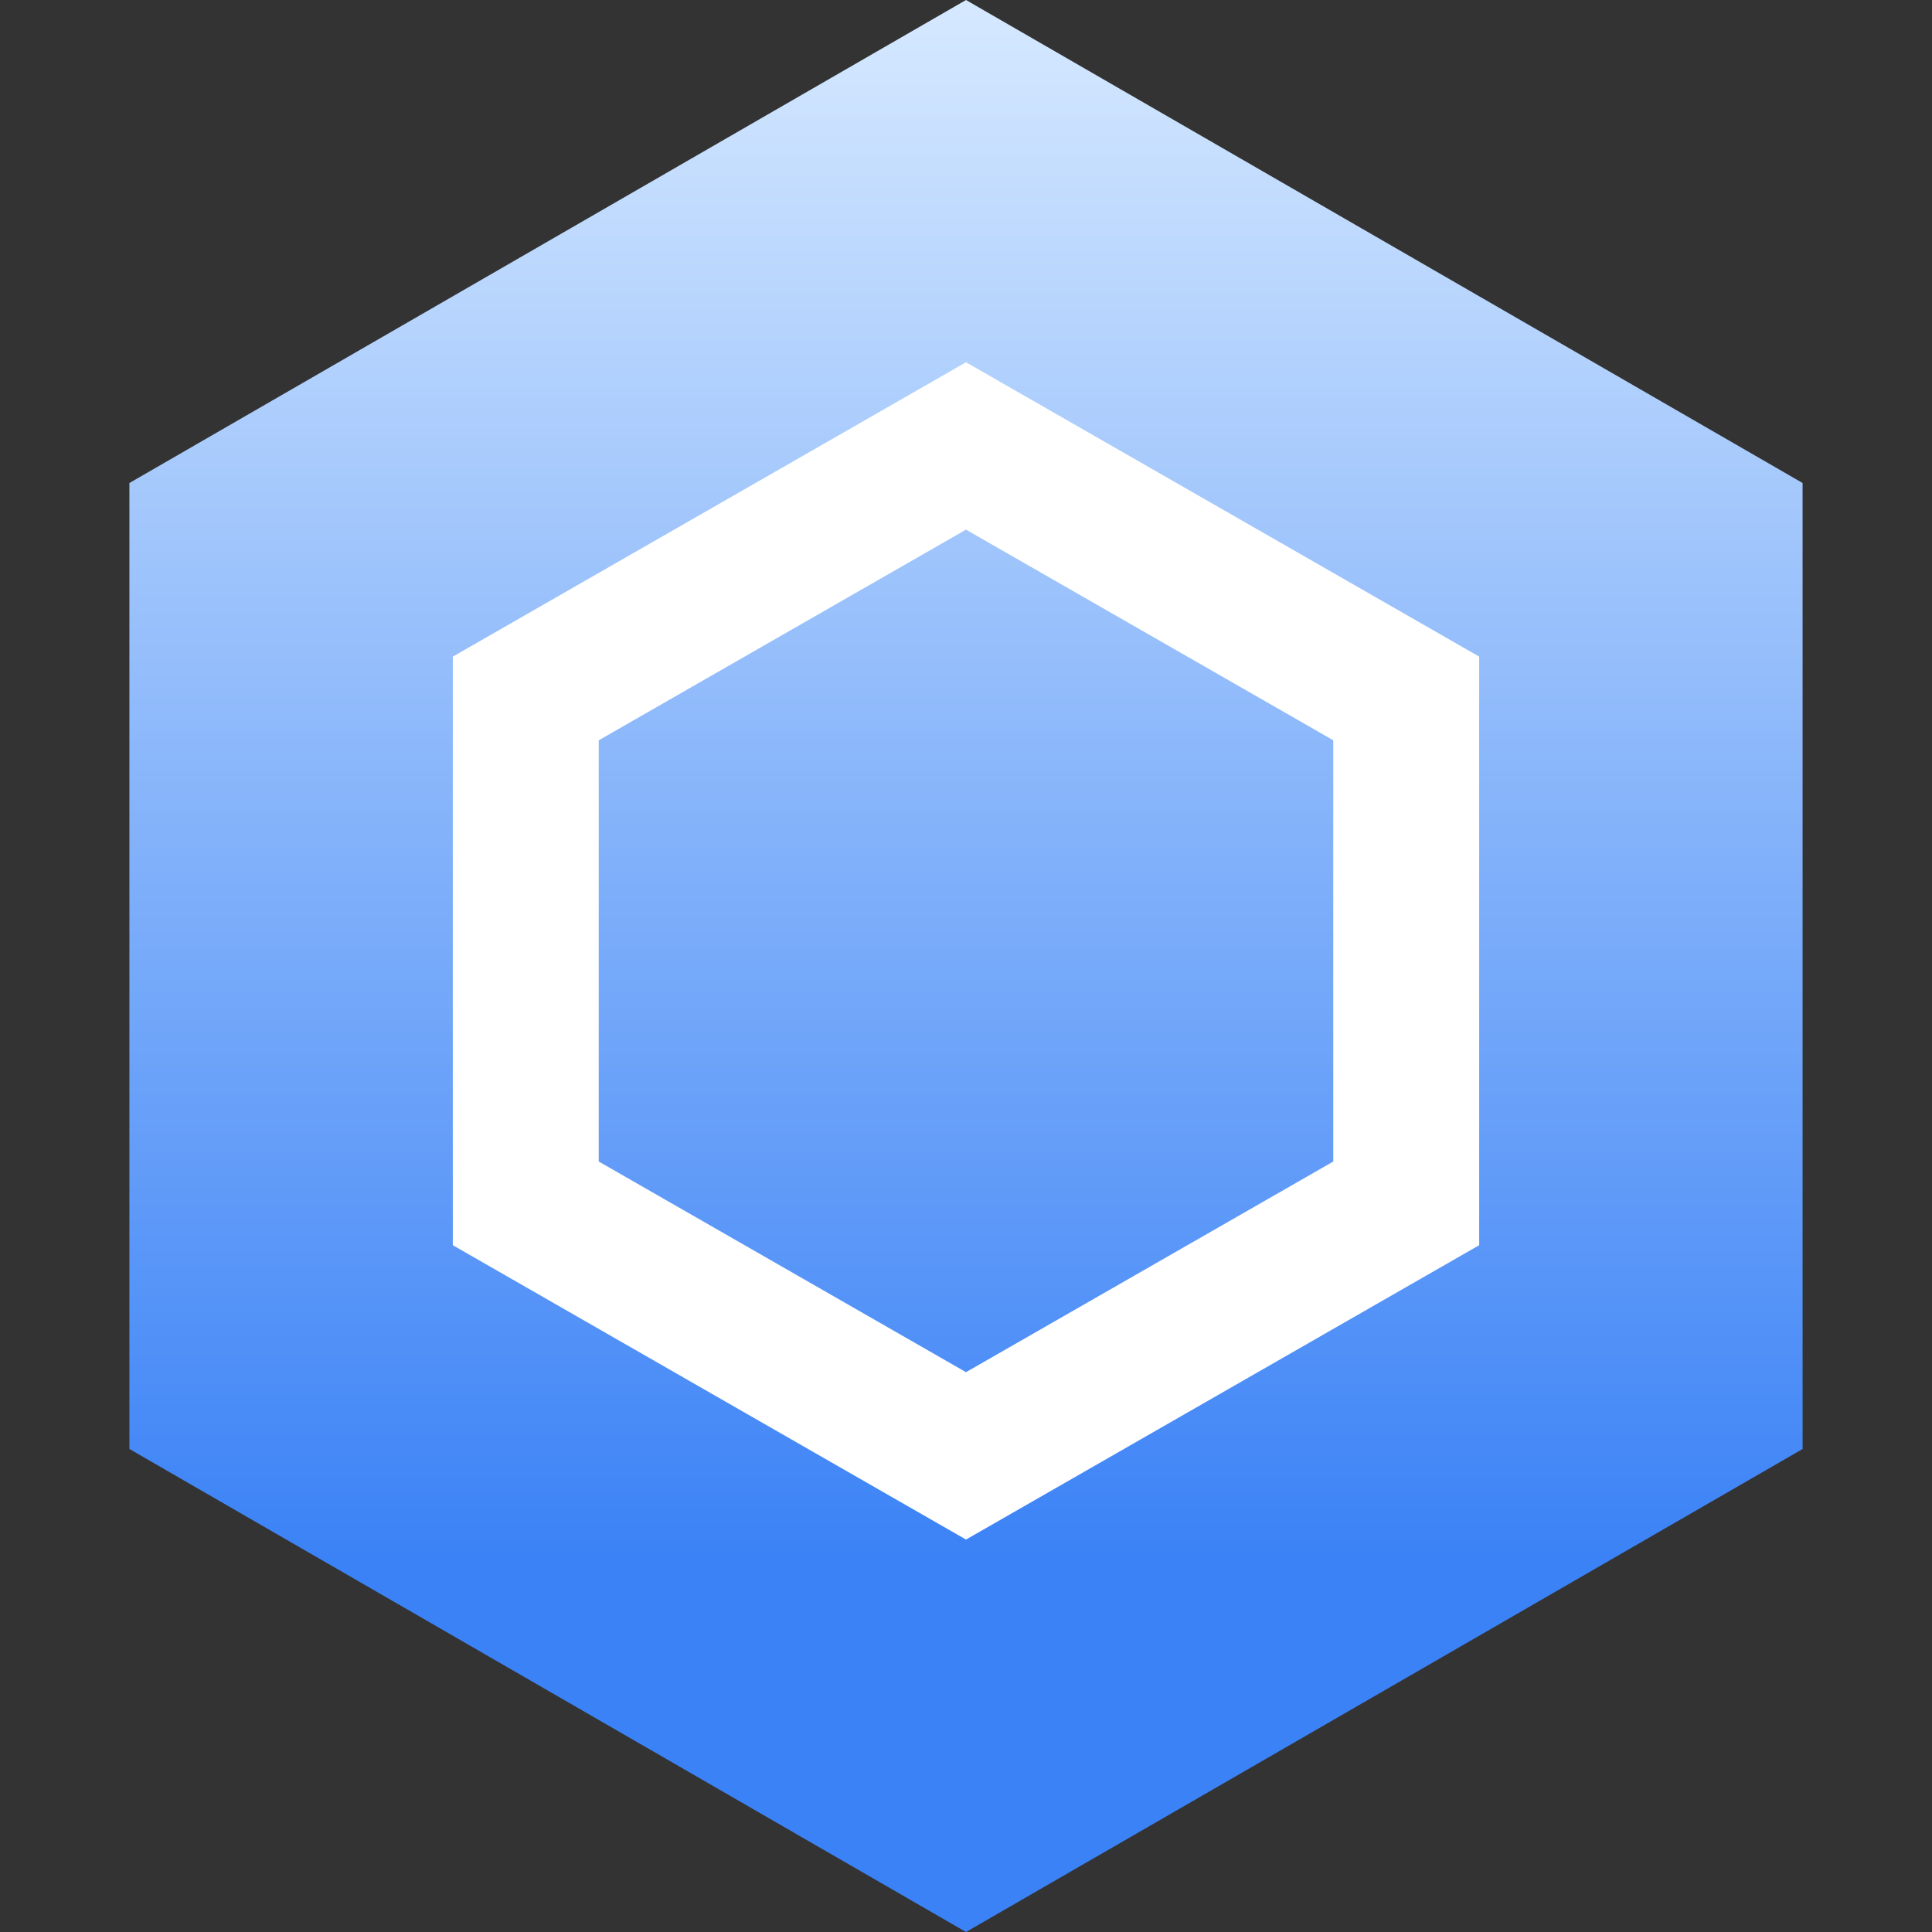
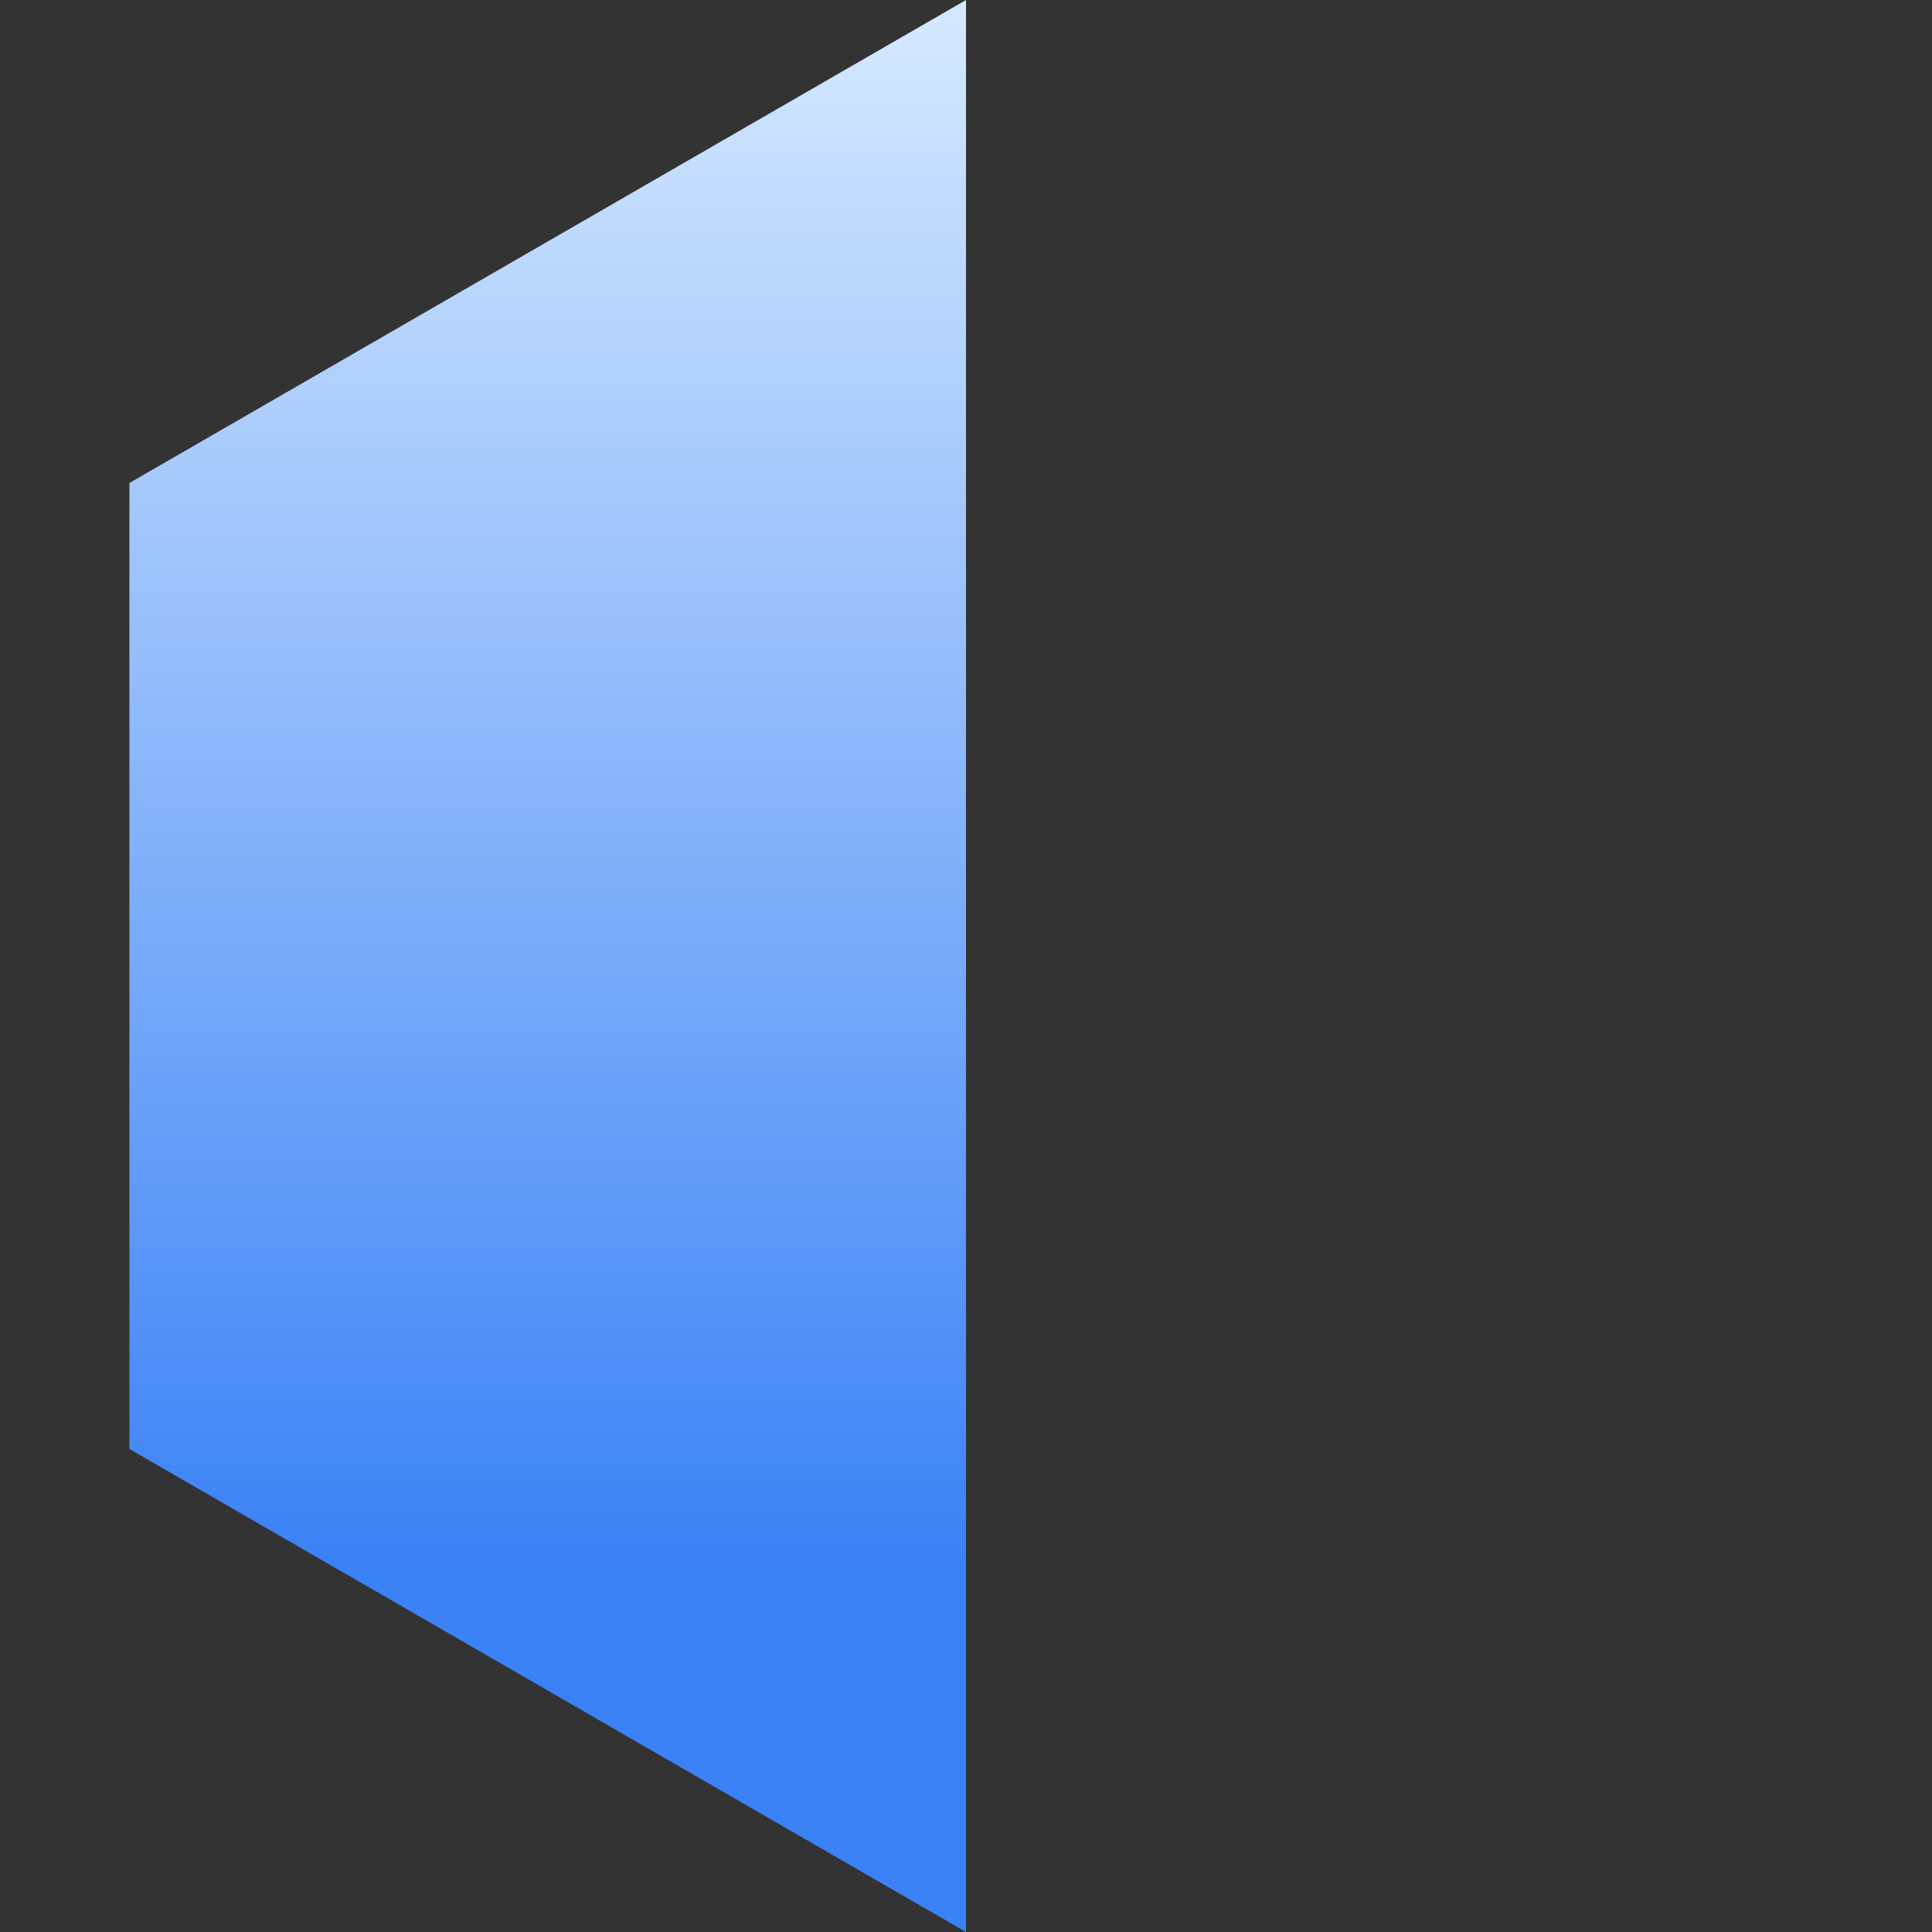
<svg xmlns="http://www.w3.org/2000/svg" width="64" height="64" viewBox="0 0 64 64" fill="none">
  <rect x="0" y="0" width="64" height="64" fill="#333333" stroke="none" />
-   <path d="M32 0L59.713 16V48L32 64L4.287 48V16L32 0Z" fill="url(#paint0_linear_128_86)" />
-   <path fill-rule="evenodd" clip-rule="evenodd" d="M32 12L49 21.751V41.249L32 51L15 41.249V21.751L32 12ZM19.834 24.523V38.477L32 45.455L44.166 38.477V24.523L32 17.545L19.834 24.523Z" fill="white" />
+   <path d="M32 0V48L32 64L4.287 48V16L32 0Z" fill="url(#paint0_linear_128_86)" />
  <defs>
    <linearGradient id="paint0_linear_128_86" x1="32" y1="-5" x2="32" y2="68" gradientUnits="userSpaceOnUse">
      <stop offset="0.068" stop-color="#D6E9FF" />
      <stop offset="0.777" stop-color="#3B82F6" />
    </linearGradient>
  </defs>
</svg>